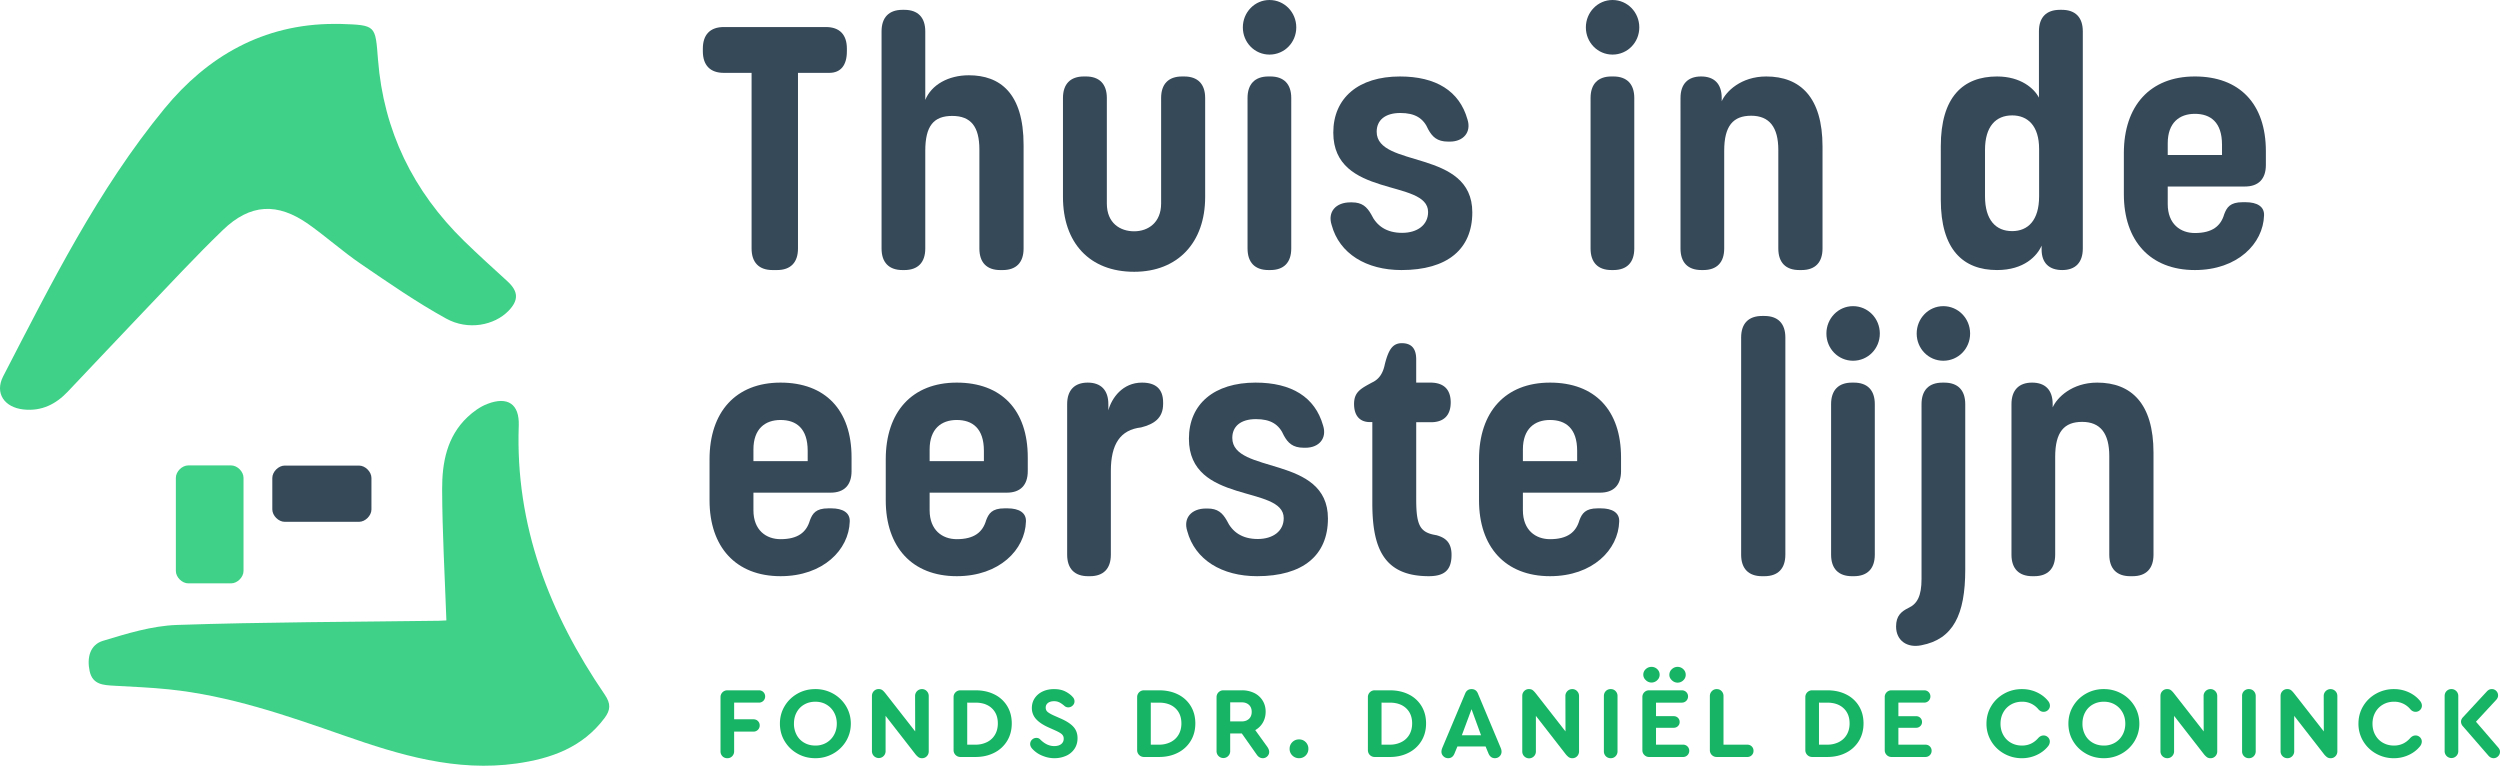
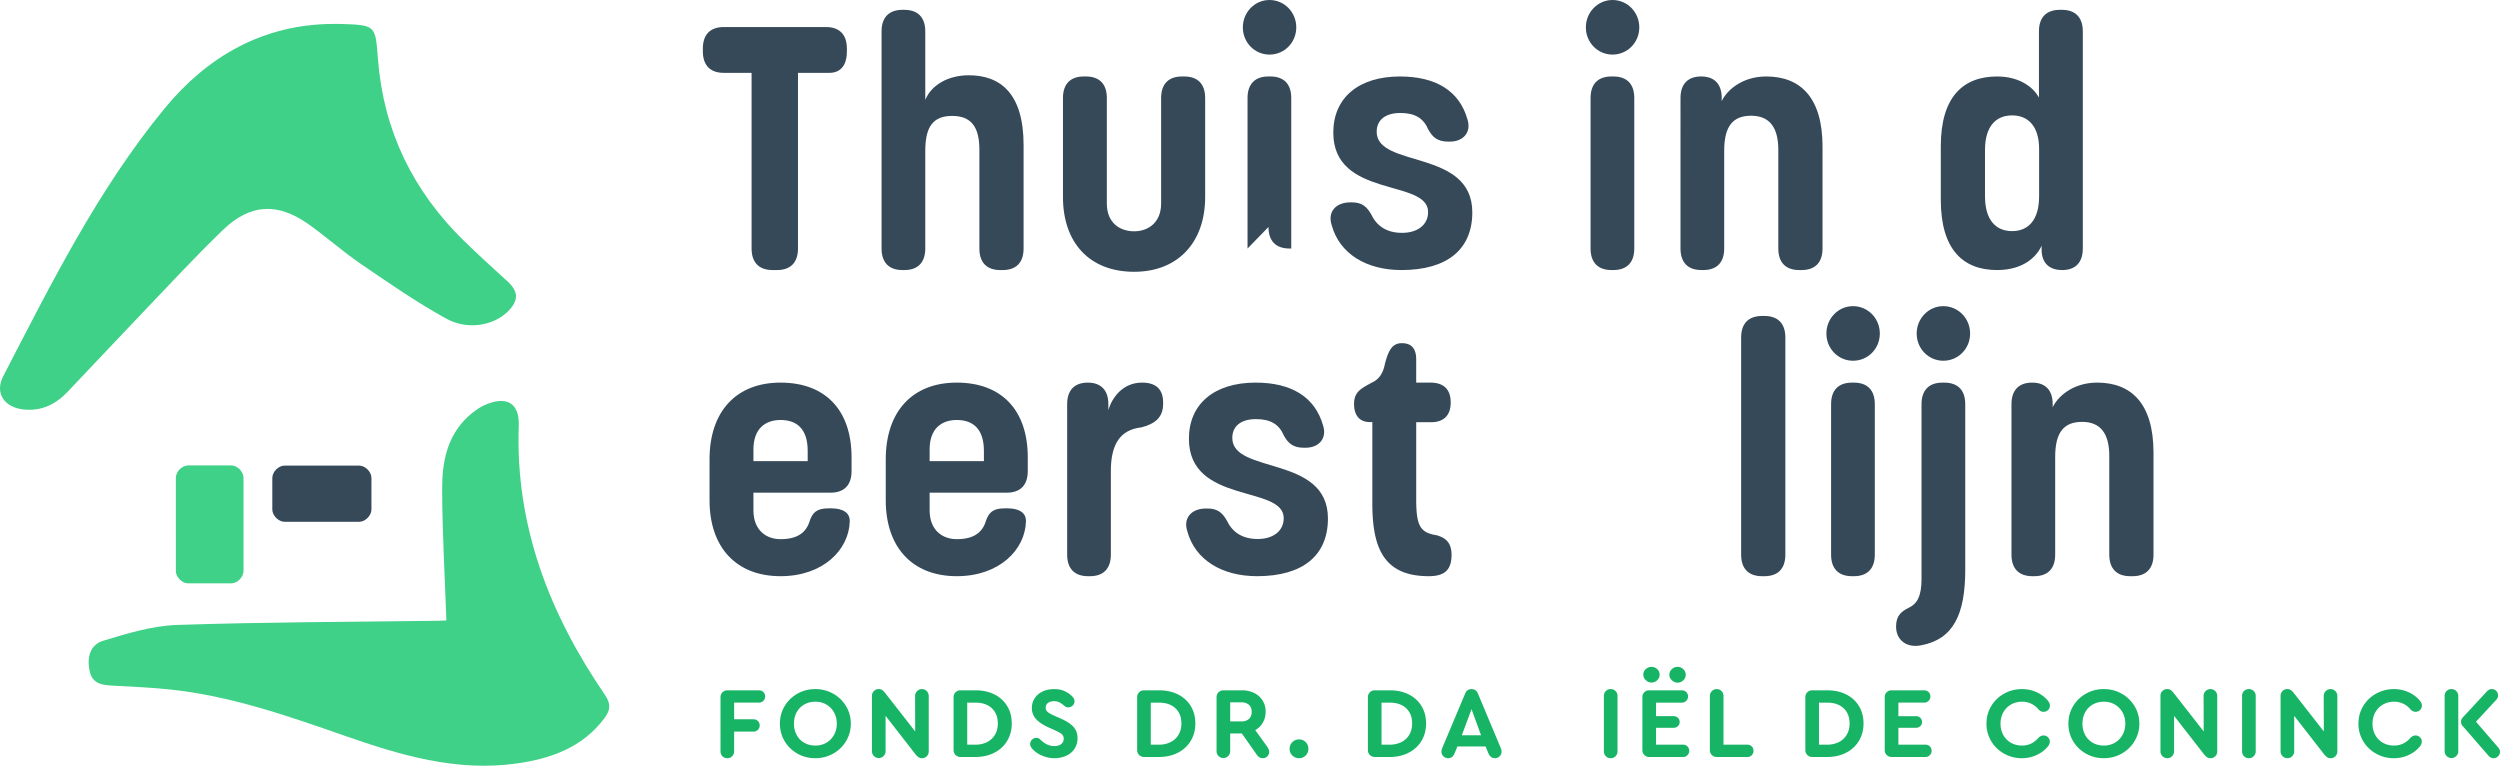
<svg xmlns="http://www.w3.org/2000/svg" height="62" viewBox="0 0 202 62">
  <g>
    <g>
      <g>
        <path fill="#3ed187" d="M26.987 1.933c-5.723.007-10.24 2.634-13.691 6.834C7.903 15.33 4.136 22.914.259 30.402c-.705 1.363.09 2.52 1.65 2.684 1.458.153 2.6-.425 3.561-1.436 2.035-2.138 4.05-4.294 6.09-6.427 2.129-2.224 4.22-4.487 6.435-6.626 2.225-2.15 4.429-2.257 6.955-.466 1.432 1.015 2.747 2.197 4.196 3.186 2.258 1.541 4.515 3.107 6.907 4.425 1.775.98 3.899.545 5.035-.627.837-.862.8-1.577-.092-2.39-1.17-1.07-2.347-2.13-3.48-3.236-4.142-4.038-6.521-8.921-6.973-14.66-.22-2.795-.139-2.8-3.04-2.895-.171-.006-.344 0-.516 0z" />
      </g>
      <g>
        <path fill="#3ed187" d="M36.068 50.13c-.184.009-.393.025-.602.028-7.057.095-14.118.101-21.17.338-2.01.068-4.03.693-5.978 1.283-1.06.32-1.307 1.385-1.073 2.456.24 1.1 1.128 1.123 2.011 1.173 1.458.083 2.92.14 4.372.29 4.912.505 9.531 2.112 14.148 3.725 4.517 1.58 9.072 2.957 13.967 2.266 2.804-.395 5.333-1.303 7.101-3.667.484-.646.53-1.15.018-1.9-4.482-6.557-7.234-13.668-6.947-21.73.063-1.746-.89-2.393-2.544-1.752-.582.225-1.132.623-1.59 1.054-1.688 1.591-2.063 3.714-2.056 5.854.012 3.479.215 6.957.343 10.581z" />
      </g>
      <g>
        <path fill="#364959" d="M22.003 38.619c0-.5.5-1 1-1h6.01c.5 0 1 .5 1 1v2.544c0 .5-.5 1-1 1h-6.01c-.5 0-1-.5-1-1z" />
      </g>
      <g>
        <path fill="#3ed187" d="M14.209 38.605c0-.5.5-1 1-1h3.467c.5 0 1 .5 1 1v7.53c0 .5-.5 1-1 1H15.21c-.5 0-1-.5-1-1z" />
      </g>
      <g>
        <g>
          <path fill="#364959" d="M60.728 20.08V5.887h-2.246c-1.096 0-1.692-.613-1.692-1.74v-.223c0-1.127.596-1.739 1.692-1.739h8.254c1.097 0 1.692.612 1.692 1.74v.222c0 1.127-.5 1.74-1.421 1.74h-2.53V20.08c0 1.128-.596 1.74-1.692 1.74h-.365c-1.096 0-1.692-.612-1.692-1.74z" />
        </g>
        <g>
          <path fill="#364959" d="M71.23 20.08V2.534c0-1.127.596-1.74 1.692-1.74h.149c1.096 0 1.691.613 1.691 1.74v5.538c.501-1.224 1.868-1.99 3.519-1.99 2.503 0 4.425 1.42 4.425 5.636v8.364c0 1.127-.595 1.739-1.692 1.739h-.19c-1.096 0-1.69-.612-1.69-1.74V12.08c0-1.837-.677-2.713-2.193-2.713-1.502 0-2.179.806-2.179 2.824v7.89c0 1.128-.595 1.74-1.691 1.74h-.149c-1.096 0-1.692-.612-1.692-1.74z" />
        </g>
        <g>
          <path fill="#364959" d="M85.888 15.92V7.918c0-1.127.595-1.74 1.69-1.74h.164c1.095 0 1.691.613 1.691 1.74v8.53c0 1.587 1.083 2.241 2.206 2.241 1.136 0 2.179-.71 2.179-2.24v-8.53c0-1.128.595-1.74 1.69-1.74h.177c1.096 0 1.692.612 1.692 1.74v8.001c0 3.687-2.22 6.04-5.738 6.04-3.614 0-5.751-2.353-5.751-6.04z" />
        </g>
        <g>
-           <path fill="#364959" d="M100.801 20.08V7.918c0-1.127.596-1.74 1.692-1.74h.149c1.096 0 1.691.613 1.691 1.74V20.08c0 1.128-.595 1.74-1.691 1.74h-.15c-1.095 0-1.69-.612-1.69-1.74zm-.379-17.867c0-1.225.961-2.213 2.152-2.213 1.204 0 2.165.988 2.165 2.213s-.96 2.198-2.165 2.198c-1.19 0-2.152-.973-2.152-2.198z" />
+           <path fill="#364959" d="M100.801 20.08V7.918c0-1.127.596-1.74 1.692-1.74h.149c1.096 0 1.691.613 1.691 1.74V20.08h-.15c-1.095 0-1.69-.612-1.69-1.74zm-.379-17.867c0-1.225.961-2.213 2.152-2.213 1.204 0 2.165.988 2.165 2.213s-.96 2.198-2.165 2.198c-1.19 0-2.152-.973-2.152-2.198z" />
        </g>
        <g>
          <path fill="#364959" d="M107.595 18.174c-.338-1.058.338-1.823 1.516-1.823h.125c.82 0 1.205.358 1.551.96.445.94 1.24 1.503 2.505 1.503 1.218 0 2.098-.626 2.098-1.684 0-2.7-7.66-1.085-7.66-6.415 0-2.81 2.044-4.536 5.386-4.536 2.91 0 4.804 1.169 5.454 3.465.334 1.037-.33 1.798-1.42 1.798h-.137c-.904 0-1.283-.398-1.606-.976-.392-.917-1.07-1.337-2.264-1.337-1.231 0-1.908.585-1.908 1.517 0 2.964 7.727 1.363 7.727 6.512 0 2.978-2.016 4.662-5.724 4.662-2.842 0-5.02-1.322-5.643-3.646z" />
        </g>
        <g>
          <path fill="#364959" d="M128.518 20.08V7.918c0-1.127.595-1.74 1.691-1.74h.149c1.096 0 1.692.613 1.692 1.74V20.08c0 1.128-.596 1.74-1.692 1.74h-.149c-1.096 0-1.691-.612-1.691-1.74zm-.38-17.867C128.138.988 129.1 0 130.29 0c1.205 0 2.165.988 2.165 2.213s-.96 2.198-2.165 2.198c-1.19 0-2.152-.973-2.152-2.198z" />
        </g>
        <g>
          <path fill="#364959" d="M147.26 11.842v8.238c0 1.128-.595 1.74-1.691 1.74h-.19c-1.096 0-1.691-.612-1.691-1.74v-7.973c0-1.837-.731-2.756-2.193-2.756-1.448 0-2.179.808-2.179 2.825v7.904c0 1.128-.595 1.74-1.691 1.74h-.148c-1.097 0-1.692-.612-1.692-1.74V7.918c0-1.127.595-1.74 1.664-1.74 1.07 0 1.665.6 1.665 1.74v.262c.343-.779 1.55-2.001 3.599-2.001 2.747 0 4.547 1.684 4.547 5.663z" />
        </g>
        <g>
          <path fill="#364959" d="M164.76 15.864c0 1.935-.894 2.81-2.18 2.81-1.312 0-2.191-.89-2.191-2.81v-3.757c0-1.879.865-2.783 2.192-2.783 1.258 0 2.179.835 2.179 2.714zM166.6.794h-.163c-1.096 0-1.691.612-1.691 1.739V7.89c-.38-.737-1.462-1.711-3.384-1.711-2.746 0-4.546 1.656-4.546 5.636v4.327c0 4.022 1.8 5.678 4.546 5.678 2.197 0 3.24-1.15 3.6-1.971v.315c0 1.071.596 1.656 1.665 1.656s1.664-.612 1.664-1.74V2.534c0-1.127-.595-1.74-1.691-1.74z" />
        </g>
        <g>
-           <path fill="#364959" d="M175.153 12.524v-.946c0-1.67.948-2.38 2.192-2.38 1.259 0 2.193.668 2.193 2.491v.835zm2.192 9.296c3.451 0 5.521-2.143 5.59-4.411.036-.724-.57-1.071-1.49-1.071h-.243c-1.007 0-1.274.415-1.483.965-.274.953-.954 1.525-2.374 1.525-1.163 0-2.192-.723-2.192-2.338v-1.42h6.239c1.096 0 1.691-.612 1.691-1.739v-1.113c0-3.827-2.124-6.04-5.738-6.04-3.626 0-5.737 2.38-5.737 6.193v3.326c0 3.743 2.11 6.123 5.737 6.123z" />
-         </g>
+           </g>
        <g>
          <path fill="#364959" d="M60.877 37.26v-.945c0-1.67.947-2.38 2.192-2.38 1.259 0 2.192.668 2.192 2.491v.835zm-3.546 3.173c0 3.744 2.112 6.123 5.738 6.123 3.451 0 5.521-2.143 5.59-4.41.036-.724-.57-1.072-1.49-1.072h-.243c-1.007 0-1.274.416-1.484.965-.273.953-.953 1.526-2.373 1.526-1.164 0-2.192-.724-2.192-2.338v-1.42h6.239c1.096 0 1.69-.612 1.69-1.74v-1.112c0-3.827-2.123-6.04-5.737-6.04-3.626 0-5.738 2.38-5.738 6.193v3.325z" />
        </g>
        <g>
          <path fill="#364959" d="M75.114 37.26v-.945c0-1.67.948-2.38 2.193-2.38 1.258 0 2.192.668 2.192 2.491v.835zm-3.545 3.173c0 3.744 2.111 6.123 5.738 6.123 3.45 0 5.52-2.143 5.589-4.41.036-.724-.569-1.072-1.49-1.072h-.243c-1.007 0-1.274.416-1.483.965-.274.953-.954 1.526-2.373 1.526-1.164 0-2.193-.724-2.193-2.338v-1.42h6.239c1.096 0 1.691-.612 1.691-1.74v-1.112c0-3.827-2.125-6.04-5.737-6.04-3.627 0-5.738 2.38-5.738 6.193v3.325z" />
        </g>
        <g>
          <path fill="#364959" d="M93.98 32.516v.125c0 1.155-.744 1.628-1.773 1.893-1.691.194-2.45 1.35-2.45 3.52v6.763c0 1.127-.595 1.74-1.69 1.74h-.15c-1.096 0-1.691-.613-1.691-1.74V32.655c0-1.128.595-1.74 1.664-1.74 1.07 0 1.665.612 1.665 1.74v.498c.273-.99 1.143-2.238 2.72-2.238 1.123 0 1.705.53 1.705 1.6z" />
        </g>
        <g>
          <path fill="#364959" d="M95.93 42.91c-.34-1.057.338-1.822 1.515-1.822h.126c.82 0 1.205.357 1.55.96.445.94 1.24 1.503 2.506 1.503 1.217 0 2.097-.626 2.097-1.684 0-2.7-7.66-1.085-7.66-6.415 0-2.811 2.044-4.537 5.387-4.537 2.909 0 4.803 1.17 5.453 3.465.334 1.038-.33 1.798-1.42 1.798h-.136c-.904 0-1.284-.398-1.606-.975-.393-.917-1.07-1.338-2.264-1.338-1.232 0-1.909.585-1.909 1.517 0 2.964 7.728 1.364 7.728 6.513 0 2.978-2.017 4.661-5.725 4.661-2.841 0-5.02-1.321-5.643-3.645z" />
        </g>
        <g>
          <path fill="#364959" d="M110.884 40.656v-6.552h-.196c-.823 0-1.28-.524-1.28-1.463 0-.988.57-1.252 1.462-1.74a1.6 1.6 0 0 0 .664-.554c.169-.245.29-.554.364-.934.285-1.1.596-1.684 1.367-1.684.745 0 1.164.39 1.164 1.308v1.878h1.15c1.096 0 1.638.571 1.638 1.6 0 1.03-.542 1.601-1.597 1.601h-1.19v6.234c0 2.14.318 2.683 1.632 2.894.695.192 1.222.553 1.222 1.587 0 1.23-.57 1.725-1.84 1.725-3.667 0-4.56-2.31-4.56-5.9z" />
        </g>
        <g>
-           <path fill="#364959" d="M123.05 37.26v-.945c0-1.67.947-2.38 2.192-2.38 1.259 0 2.192.668 2.192 2.491v.835zm-3.545 3.173c0 3.744 2.11 6.123 5.737 6.123 3.451 0 5.521-2.143 5.589-4.41.037-.724-.568-1.072-1.488-1.072h-.244c-1.007 0-1.274.416-1.483.965-.274.953-.954 1.526-2.374 1.526-1.163 0-2.192-.724-2.192-2.338v-1.42h6.238c1.097 0 1.692-.612 1.692-1.74v-1.112c0-3.827-2.124-6.04-5.738-6.04-3.627 0-5.737 2.38-5.737 6.193v3.325z" />
-         </g>
+           </g>
        <g>
          <path fill="#364959" d="M140.684 44.817V27.27c0-1.128.596-1.74 1.692-1.74h.19c1.096 0 1.691.612 1.691 1.74v17.547c0 1.127-.595 1.74-1.691 1.74h-.19c-1.096 0-1.692-.613-1.692-1.74z" />
        </g>
        <g>
          <path fill="#364959" d="M147.952 44.817V32.655c0-1.128.595-1.74 1.692-1.74h.148c1.097 0 1.692.612 1.692 1.74v12.162c0 1.127-.596 1.74-1.692 1.74h-.148c-1.097 0-1.692-.613-1.692-1.74zm-.379-17.867c0-1.225.96-2.213 2.152-2.213 1.204 0 2.165.988 2.165 2.213 0 1.224-.96 2.198-2.165 2.198-1.191 0-2.152-.974-2.152-2.198z" />
        </g>
        <g>
          <path fill="#364959" d="M157.019 29.148c1.204 0 2.166-.974 2.166-2.198 0-1.225-.962-2.213-2.166-2.213-1.19 0-2.151.988-2.151 2.213 0 1.224.96 2.198 2.15 2.198zm-1.773 22.989c2.558-.488 3.546-2.45 3.546-6.11V32.656c0-1.128-.595-1.74-1.691-1.74h-.15c-1.096 0-1.691.612-1.691 1.74v14.124c0 1.38-.35 2.027-1.074 2.348-.554.283-.983.62-.983 1.493 0 1.14.894 1.753 2.043 1.517z" />
        </g>
        <g>
          <path fill="#364959" d="M174.003 36.58v8.237c0 1.127-.595 1.74-1.691 1.74h-.19c-1.096 0-1.692-.613-1.692-1.74v-7.974c0-1.837-.73-2.755-2.192-2.755-1.448 0-2.179.807-2.179 2.825v7.904c0 1.127-.595 1.74-1.691 1.74h-.149c-1.096 0-1.692-.613-1.692-1.74V32.655c0-1.128.596-1.74 1.665-1.74s1.664.599 1.664 1.74v.262c.344-.78 1.55-2.002 3.6-2.002 2.747 0 4.547 1.684 4.547 5.664z" />
        </g>
      </g>
      <g>
        <g>
          <path fill="#18b465" d="M58.372 61.103a.555.555 0 0 1-.155-.404V56.34a.547.547 0 0 1 .563-.563h2.54a.492.492 0 0 1 .505.497.495.495 0 0 1-.506.498h-2v1.347h1.56c.146 0 .267.048.362.143a.482.482 0 0 1 .143.355.496.496 0 0 1-.506.498h-1.56V60.7a.559.559 0 0 1-.154.4.519.519 0 0 1-.392.163.534.534 0 0 1-.4-.159z" />
        </g>
        <g>
          <path fill="#18b465" d="M64.988 56.923c.264-.15.562-.224.894-.224.332 0 .629.076.89.229.261.152.466.363.616.632.15.27.225.573.225.91 0 .338-.075.641-.225.91-.15.27-.355.48-.616.633a1.737 1.737 0 0 1-.89.228c-.332 0-.63-.074-.894-.224a1.568 1.568 0 0 1-.616-.629 1.887 1.887 0 0 1-.22-.918c0-.342.073-.648.22-.918.147-.27.352-.479.616-.629zm2.335-.873a2.894 2.894 0 0 0-1.449-.371c-.528 0-1.01.123-1.445.371-.435.248-.78.583-1.032 1.008-.254.425-.38.895-.38 1.412 0 .517.126.988.38 1.413.253.424.597.76 1.032 1.007.436.249.917.372 1.445.372a2.89 2.89 0 0 0 1.45-.372 2.797 2.797 0 0 0 1.04-1.011c.255-.428.383-.897.383-1.409 0-.511-.128-.98-.383-1.408a2.798 2.798 0 0 0-1.04-1.012z" />
        </g>
        <g>
          <path fill="#18b465" d="M74.882 55.842c.106.109.16.242.16.4v4.465c0 .158-.053.29-.156.396a.516.516 0 0 1-.384.16.492.492 0 0 1-.293-.083 1.352 1.352 0 0 1-.253-.252l-2.4-3.086v2.857a.551.551 0 1 1-1.103 0v-4.466c0-.157.052-.289.156-.395a.513.513 0 0 1 .383-.16.49.49 0 0 1 .298.082c.074.054.162.147.265.277l2.392 3.062-.008-2.857a.551.551 0 0 1 .555-.563.52.52 0 0 1 .388.163z" />
        </g>
        <g>
          <path fill="#18b465" d="M78.813 56.773c.56 0 1.002.15 1.326.453.324.302.486.711.486 1.228 0 .343-.076.644-.225.902-.15.259-.362.459-.637.6a2.05 2.05 0 0 1-.95.213h-.662v-3.396zm1.538-.662c-.444-.223-.954-.334-1.53-.334h-1.209a.547.547 0 0 0-.404.159.548.548 0 0 0-.159.404v4.261a.549.549 0 0 0 .563.563h1.209c.566 0 1.072-.114 1.518-.343a2.539 2.539 0 0 0 1.04-.959c.248-.41.372-.88.372-1.408 0-.528-.122-.995-.367-1.4a2.478 2.478 0 0 0-1.033-.943z" />
        </g>
        <g>
          <path fill="#18b465" d="M84.22 61.062a2.192 2.192 0 0 1-.78-.526c-.135-.136-.203-.278-.203-.425a.49.49 0 0 1 .155-.351.493.493 0 0 1 .35-.138c.115 0 .21.035.286.105.36.37.743.556 1.151.556.24 0 .428-.053.564-.16a.525.525 0 0 0 .204-.436.465.465 0 0 0-.143-.355c-.095-.09-.276-.195-.543-.315l-.58-.26c-.44-.202-.768-.427-.983-.675a1.293 1.293 0 0 1-.323-.877c0-.3.078-.565.233-.796.155-.23.369-.41.64-.539.273-.127.578-.191.915-.191.36 0 .664.064.914.191.25.128.45.277.596.445.098.104.147.221.147.351a.455.455 0 0 1-.155.347.505.505 0 0 1-.35.143.464.464 0 0 1-.303-.114 2.114 2.114 0 0 0-.396-.282.952.952 0 0 0-.453-.102c-.201 0-.363.047-.486.139a.454.454 0 0 0-.183.383c0 .131.043.239.13.323.087.084.254.184.498.298l.613.27c.462.206.8.43 1.012.673.212.242.318.543.318.902 0 .326-.082.612-.245.857a1.575 1.575 0 0 1-.673.563 2.296 2.296 0 0 1-.968.196c-.32 0-.64-.067-.958-.2z" />
        </g>
        <g>
          <path fill="#18b465" d="M93.644 56.773c.56 0 1.003.15 1.327.453.324.302.486.711.486 1.228 0 .343-.075.644-.225.902-.15.259-.362.459-.636.6a2.05 2.05 0 0 1-.952.213h-.66v-3.396zm1.54-.662c-.444-.223-.955-.334-1.531-.334h-1.208a.547.547 0 0 0-.564.563v4.261a.549.549 0 0 0 .564.563h1.208c.566 0 1.072-.114 1.518-.343a2.535 2.535 0 0 0 1.04-.959c.248-.41.372-.88.372-1.408 0-.528-.122-.995-.367-1.4a2.476 2.476 0 0 0-1.033-.943z" />
        </g>
        <g>
          <path fill="#18b465" d="M99.4 56.748h.922c.25 0 .449.07.596.208.147.139.22.325.22.56 0 .239-.073.428-.22.567-.147.139-.346.208-.596.208h-.923zm3.15 4.008c0-.125-.051-.264-.155-.416l-.971-1.347c.266-.153.473-.358.62-.617.147-.258.22-.548.22-.869 0-.337-.08-.638-.244-.902a1.64 1.64 0 0 0-.682-.612 2.25 2.25 0 0 0-1.008-.216h-1.47a.547.547 0 0 0-.563.555v4.367a.551.551 0 1 0 1.102 0v-1.437h.939l1.208 1.715c.13.19.294.285.49.285.141 0 .262-.05.363-.151.1-.1.151-.219.151-.355z" />
        </g>
        <g>
          <path fill="#18b465" d="M104.42 61.042a.734.734 0 0 1-.22-.54c0-.211.073-.39.22-.538a.743.743 0 0 1 .546-.22c.213 0 .39.074.535.22a.74.74 0 0 1 .216.539.743.743 0 0 1-.216.539.72.72 0 0 1-.535.22.743.743 0 0 1-.546-.22z" />
        </g>
        <g>
          <path fill="#18b465" d="M112.289 56.773c.56 0 1.003.15 1.326.453.324.302.486.711.486 1.228 0 .343-.075.644-.224.902-.15.259-.362.459-.637.6a2.05 2.05 0 0 1-.951.213h-.661v-3.396zm.008-.996h-1.208a.547.547 0 0 0-.405.159.548.548 0 0 0-.158.404v4.261c0 .163.053.298.158.404.107.106.241.16.405.16h1.208c.566 0 1.072-.115 1.518-.344a2.539 2.539 0 0 0 1.041-.959c.247-.41.371-.88.371-1.408 0-.528-.122-.995-.367-1.4a2.475 2.475 0 0 0-1.032-.943c-.444-.223-.954-.334-1.531-.334z" />
        </g>
        <g>
          <path fill="#18b465" d="M118.9 57.303l.768 2.106h-1.551zm2.425 3.429a.757.757 0 0 0-.065-.295l-1.837-4.383c-.098-.25-.272-.375-.522-.375s-.425.125-.523.375l-1.844 4.383a.906.906 0 0 0-.066.295c0 .146.053.272.16.375a.537.537 0 0 0 .387.155c.24 0 .411-.13.514-.392l.229-.555h2.277l.229.555c.109.261.283.392.522.392.153 0 .28-.052.384-.155a.513.513 0 0 0 .155-.375z" />
        </g>
        <g>
-           <path fill="#18b465" d="M127.427 55.842c.106.109.16.242.16.4v4.465c0 .158-.053.29-.156.396a.516.516 0 0 1-.384.16.492.492 0 0 1-.293-.083 1.363 1.363 0 0 1-.254-.252l-2.4-3.086v2.857a.551.551 0 1 1-1.101 0v-4.466c0-.157.051-.289.155-.395a.513.513 0 0 1 .384-.16c.124 0 .224.028.298.082.073.054.161.147.265.277l2.391 3.062-.008-2.857a.551.551 0 0 1 .555-.563.52.52 0 0 1 .388.163z" />
-         </g>
+           </g>
        <g>
          <path fill="#18b465" d="M129.75 61.103a.555.555 0 0 1-.156-.404v-4.457c0-.164.052-.298.155-.404a.533.533 0 0 1 .4-.16c.158 0 .289.055.392.164a.559.559 0 0 1 .155.4v4.457a.557.557 0 0 1-.155.4.518.518 0 0 1-.391.163.534.534 0 0 1-.4-.159z" />
        </g>
        <g>
          <path fill="#18b465" d="M135.088 54.964a.651.651 0 0 0 .923.004.59.59 0 0 0 .195-.44.608.608 0 0 0-.195-.457.65.65 0 0 0-.466-.188.652.652 0 0 0-.46.188.602.602 0 0 0-.201.456c0 .164.068.31.204.437zm-2.106-.008a.651.651 0 0 0 .922.004.591.591 0 0 0 .196-.44c0-.18-.065-.331-.196-.454a.656.656 0 0 0-.465-.183.661.661 0 0 0-.461.183.591.591 0 0 0 .004.89zm-.118 6.049c.105.106.235.16.387.16h2.735a.495.495 0 0 0 .506-.499.492.492 0 0 0-.506-.498h-2.18v-1.363h1.429c.136 0 .25-.045.343-.135.092-.09.138-.2.138-.33a.452.452 0 0 0-.138-.339.473.473 0 0 0-.343-.135h-1.429v-1.093h2.082a.495.495 0 0 0 .506-.499.482.482 0 0 0-.143-.354.493.493 0 0 0-.363-.143h-2.637a.533.533 0 0 0-.547.547v4.293c0 .153.053.282.16.388z" />
        </g>
        <g>
          <path fill="#18b465" d="M138.316 61.005a.547.547 0 0 1-.159-.404v-4.36c0-.151.053-.284.16-.395a.526.526 0 0 1 .395-.167c.158 0 .289.054.392.163a.56.56 0 0 1 .155.4v3.927h1.918c.147 0 .269.047.364.142a.483.483 0 0 1 .143.355c0 .142-.048.26-.143.356a.493.493 0 0 1-.364.142h-2.457a.55.55 0 0 1-.404-.16z" />
        </g>
        <g>
          <path fill="#18b465" d="M147.634 56.773c.56 0 1.003.15 1.327.453.324.302.486.711.486 1.228 0 .343-.075.644-.225.902-.15.259-.362.459-.636.6a2.05 2.05 0 0 1-.952.213h-.66v-3.396zm.009-.996h-1.208a.547.547 0 0 0-.405.159.548.548 0 0 0-.159.404v4.261a.549.549 0 0 0 .564.563h1.208c.566 0 1.072-.114 1.518-.343a2.536 2.536 0 0 0 1.04-.959c.248-.41.372-.88.372-1.408 0-.528-.122-.995-.367-1.4a2.476 2.476 0 0 0-1.033-.943c-.443-.223-.953-.334-1.53-.334z" />
        </g>
        <g>
          <path fill="#18b465" d="M152.447 61.005a.528.528 0 0 1-.16-.388v-4.293a.534.534 0 0 1 .547-.547h2.637a.492.492 0 0 1 .506.497.495.495 0 0 1-.506.498h-2.081v1.095h1.428c.136 0 .25.044.343.134.092.09.139.203.139.339 0 .13-.047.24-.139.33a.475.475 0 0 1-.343.135h-1.428v1.364h2.18c.146 0 .267.047.363.142a.482.482 0 0 1 .142.355.496.496 0 0 1-.506.498h-2.735a.529.529 0 0 1-.387-.159z" />
        </g>
        <g>
          <path fill="#18b465" d="M161.924 60.89a2.776 2.776 0 0 1-1.037-1.007 2.706 2.706 0 0 1-.38-1.413c0-.517.127-.987.38-1.412.253-.425.6-.76 1.041-1.008.44-.248.925-.371 1.453-.371.413 0 .804.083 1.171.248.368.166.671.394.91.682.115.13.172.267.172.409 0 .135-.05.252-.15.35a.504.504 0 0 1-.364.147c-.158 0-.3-.07-.425-.212a1.665 1.665 0 0 0-1.314-.604c-.332 0-.63.076-.894.229a1.627 1.627 0 0 0-.62.632c-.15.27-.225.575-.225.919 0 .337.075.64.225.91.15.27.356.479.62.628.264.15.562.224.894.224.517 0 .952-.2 1.306-.603.13-.142.275-.213.433-.213.141 0 .26.05.359.147a.48.48 0 0 1 .147.351.636.636 0 0 1-.172.409c-.24.288-.543.515-.91.681a2.81 2.81 0 0 1-1.171.25 2.888 2.888 0 0 1-1.45-.373z" />
        </g>
        <g>
          <path fill="#18b465" d="M169.1 56.923c.263-.15.561-.224.893-.224.332 0 .628.076.89.229.26.152.467.363.616.632.15.27.225.573.225.91 0 .338-.075.641-.225.91-.15.27-.355.48-.616.633a1.736 1.736 0 0 1-.89.228c-.332 0-.63-.074-.894-.224a1.566 1.566 0 0 1-.616-.629 1.886 1.886 0 0 1-.22-.918c0-.342.073-.648.22-.918.147-.27.352-.479.616-.629zm2.334-.873a2.893 2.893 0 0 0-1.45-.371 2.87 2.87 0 0 0-1.444.371c-.436.248-.78.583-1.033 1.008-.253.425-.38.895-.38 1.412 0 .517.127.988.38 1.413.253.424.597.76 1.033 1.007.435.249.917.372 1.445.372a2.89 2.89 0 0 0 1.449-.372 2.795 2.795 0 0 0 1.04-1.011 2.69 2.69 0 0 0 .385-1.409c0-.511-.128-.98-.384-1.408a2.795 2.795 0 0 0-1.041-1.012z" />
        </g>
        <g>
          <path fill="#18b465" d="M178.993 55.842c.106.109.16.242.16.4v4.465c0 .158-.053.29-.156.396a.516.516 0 0 1-.384.16.493.493 0 0 1-.294-.083 1.367 1.367 0 0 1-.253-.252l-2.4-3.086v2.857a.55.55 0 0 1-.159.4.522.522 0 0 1-.387.163.551.551 0 0 1-.555-.563v-4.466c0-.157.05-.289.155-.395a.513.513 0 0 1 .383-.16c.125 0 .224.028.298.082.074.054.162.147.265.277l2.392 3.062-.008-2.857a.55.55 0 0 1 .555-.563.52.52 0 0 1 .388.163z" />
        </g>
        <g>
          <path fill="#18b465" d="M181.315 61.103a.556.556 0 0 1-.155-.404v-4.457a.534.534 0 0 1 .555-.563c.158 0 .288.054.392.163a.56.56 0 0 1 .155.4v4.457a.559.559 0 0 1-.155.4.52.52 0 0 1-.392.163.535.535 0 0 1-.4-.159z" />
        </g>
        <g>
          <path fill="#18b465" d="M188.699 55.842c.106.109.159.242.159.4v4.465c0 .158-.052.29-.155.396a.514.514 0 0 1-.384.16.494.494 0 0 1-.294-.083 1.361 1.361 0 0 1-.253-.252l-2.4-3.086v2.857a.55.55 0 0 1-.159.4.522.522 0 0 1-.388.163.55.55 0 0 1-.555-.563v-4.466c0-.157.052-.289.155-.395a.514.514 0 0 1 .384-.16.49.49 0 0 1 .298.082c.073.054.162.147.265.277l2.392 3.062-.008-2.857a.552.552 0 0 1 .943-.4z" />
        </g>
        <g>
          <path fill="#18b465" d="M191.98 60.89a2.776 2.776 0 0 1-1.037-1.007 2.707 2.707 0 0 1-.38-1.413c0-.517.127-.987.38-1.412.253-.425.6-.76 1.041-1.008a2.916 2.916 0 0 1 1.453-.371c.414 0 .804.083 1.172.248.367.166.67.394.91.682.114.13.171.267.171.409 0 .135-.05.252-.15.35a.503.503 0 0 1-.364.147c-.158 0-.3-.07-.425-.212a1.666 1.666 0 0 0-1.314-.604c-.332 0-.63.076-.894.229-.264.152-.47.363-.62.632-.15.27-.225.575-.225.919 0 .337.075.64.225.91.15.27.356.479.62.628.264.15.562.224.894.224.517 0 .952-.2 1.306-.603.131-.142.275-.213.433-.213.141 0 .261.05.359.147a.48.48 0 0 1 .147.351.638.638 0 0 1-.171.409c-.24.288-.543.515-.91.681a2.81 2.81 0 0 1-1.172.25 2.89 2.89 0 0 1-1.45-.373z" />
        </g>
        <g>
          <path fill="#18b465" d="M202 60.74a.504.504 0 0 1-.155.367.495.495 0 0 1-.36.155c-.168 0-.315-.076-.44-.229l-2.049-2.358a.556.556 0 0 1-.147-.368c0-.12.052-.237.155-.35l1.943-2.099a.677.677 0 0 1 .188-.139c.06-.027.13-.04.212-.04.136 0 .253.05.351.15.098.101.147.222.147.364 0 .13-.054.253-.163.367l-1.624 1.755 1.803 2.09c.093.109.14.22.14.334zm-3.53-4.898a.552.552 0 0 1 .159.4v4.457a.55.55 0 1 1-1.102 0v-4.457c0-.164.051-.298.155-.404a.532.532 0 0 1 .4-.16c.152 0 .281.055.388.164z" />
        </g>
      </g>
    </g>
  </g>
</svg>